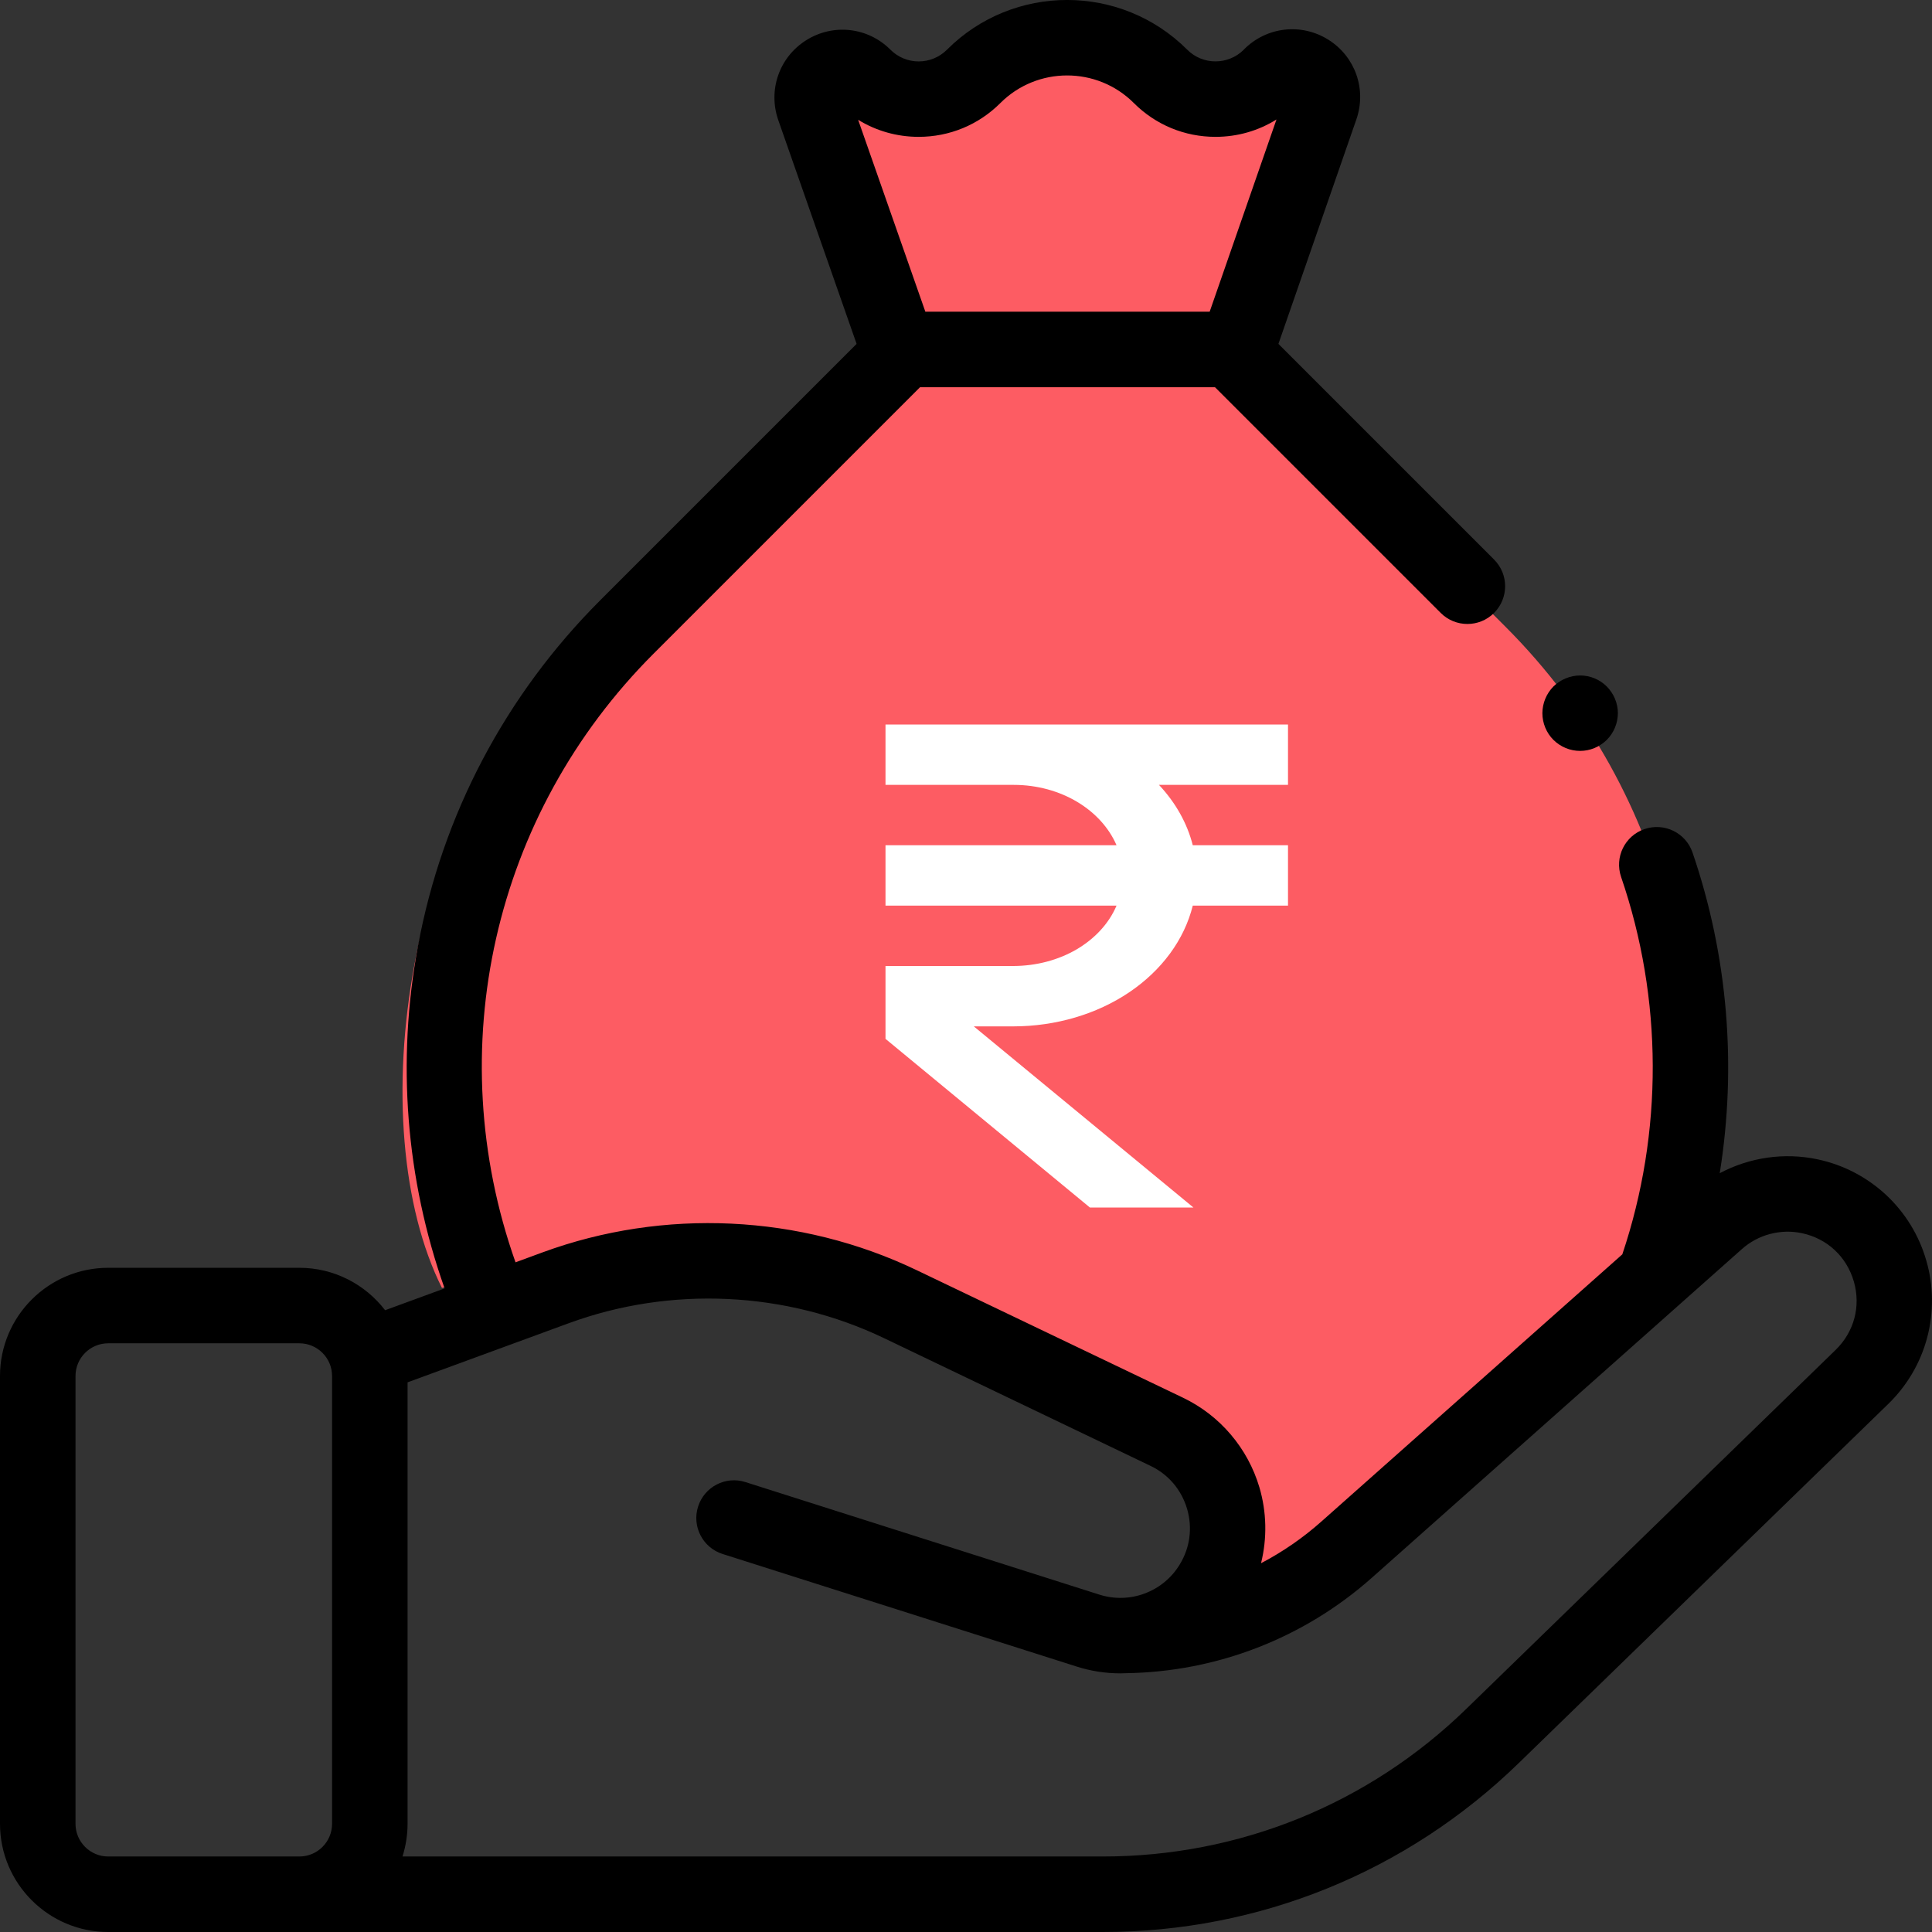
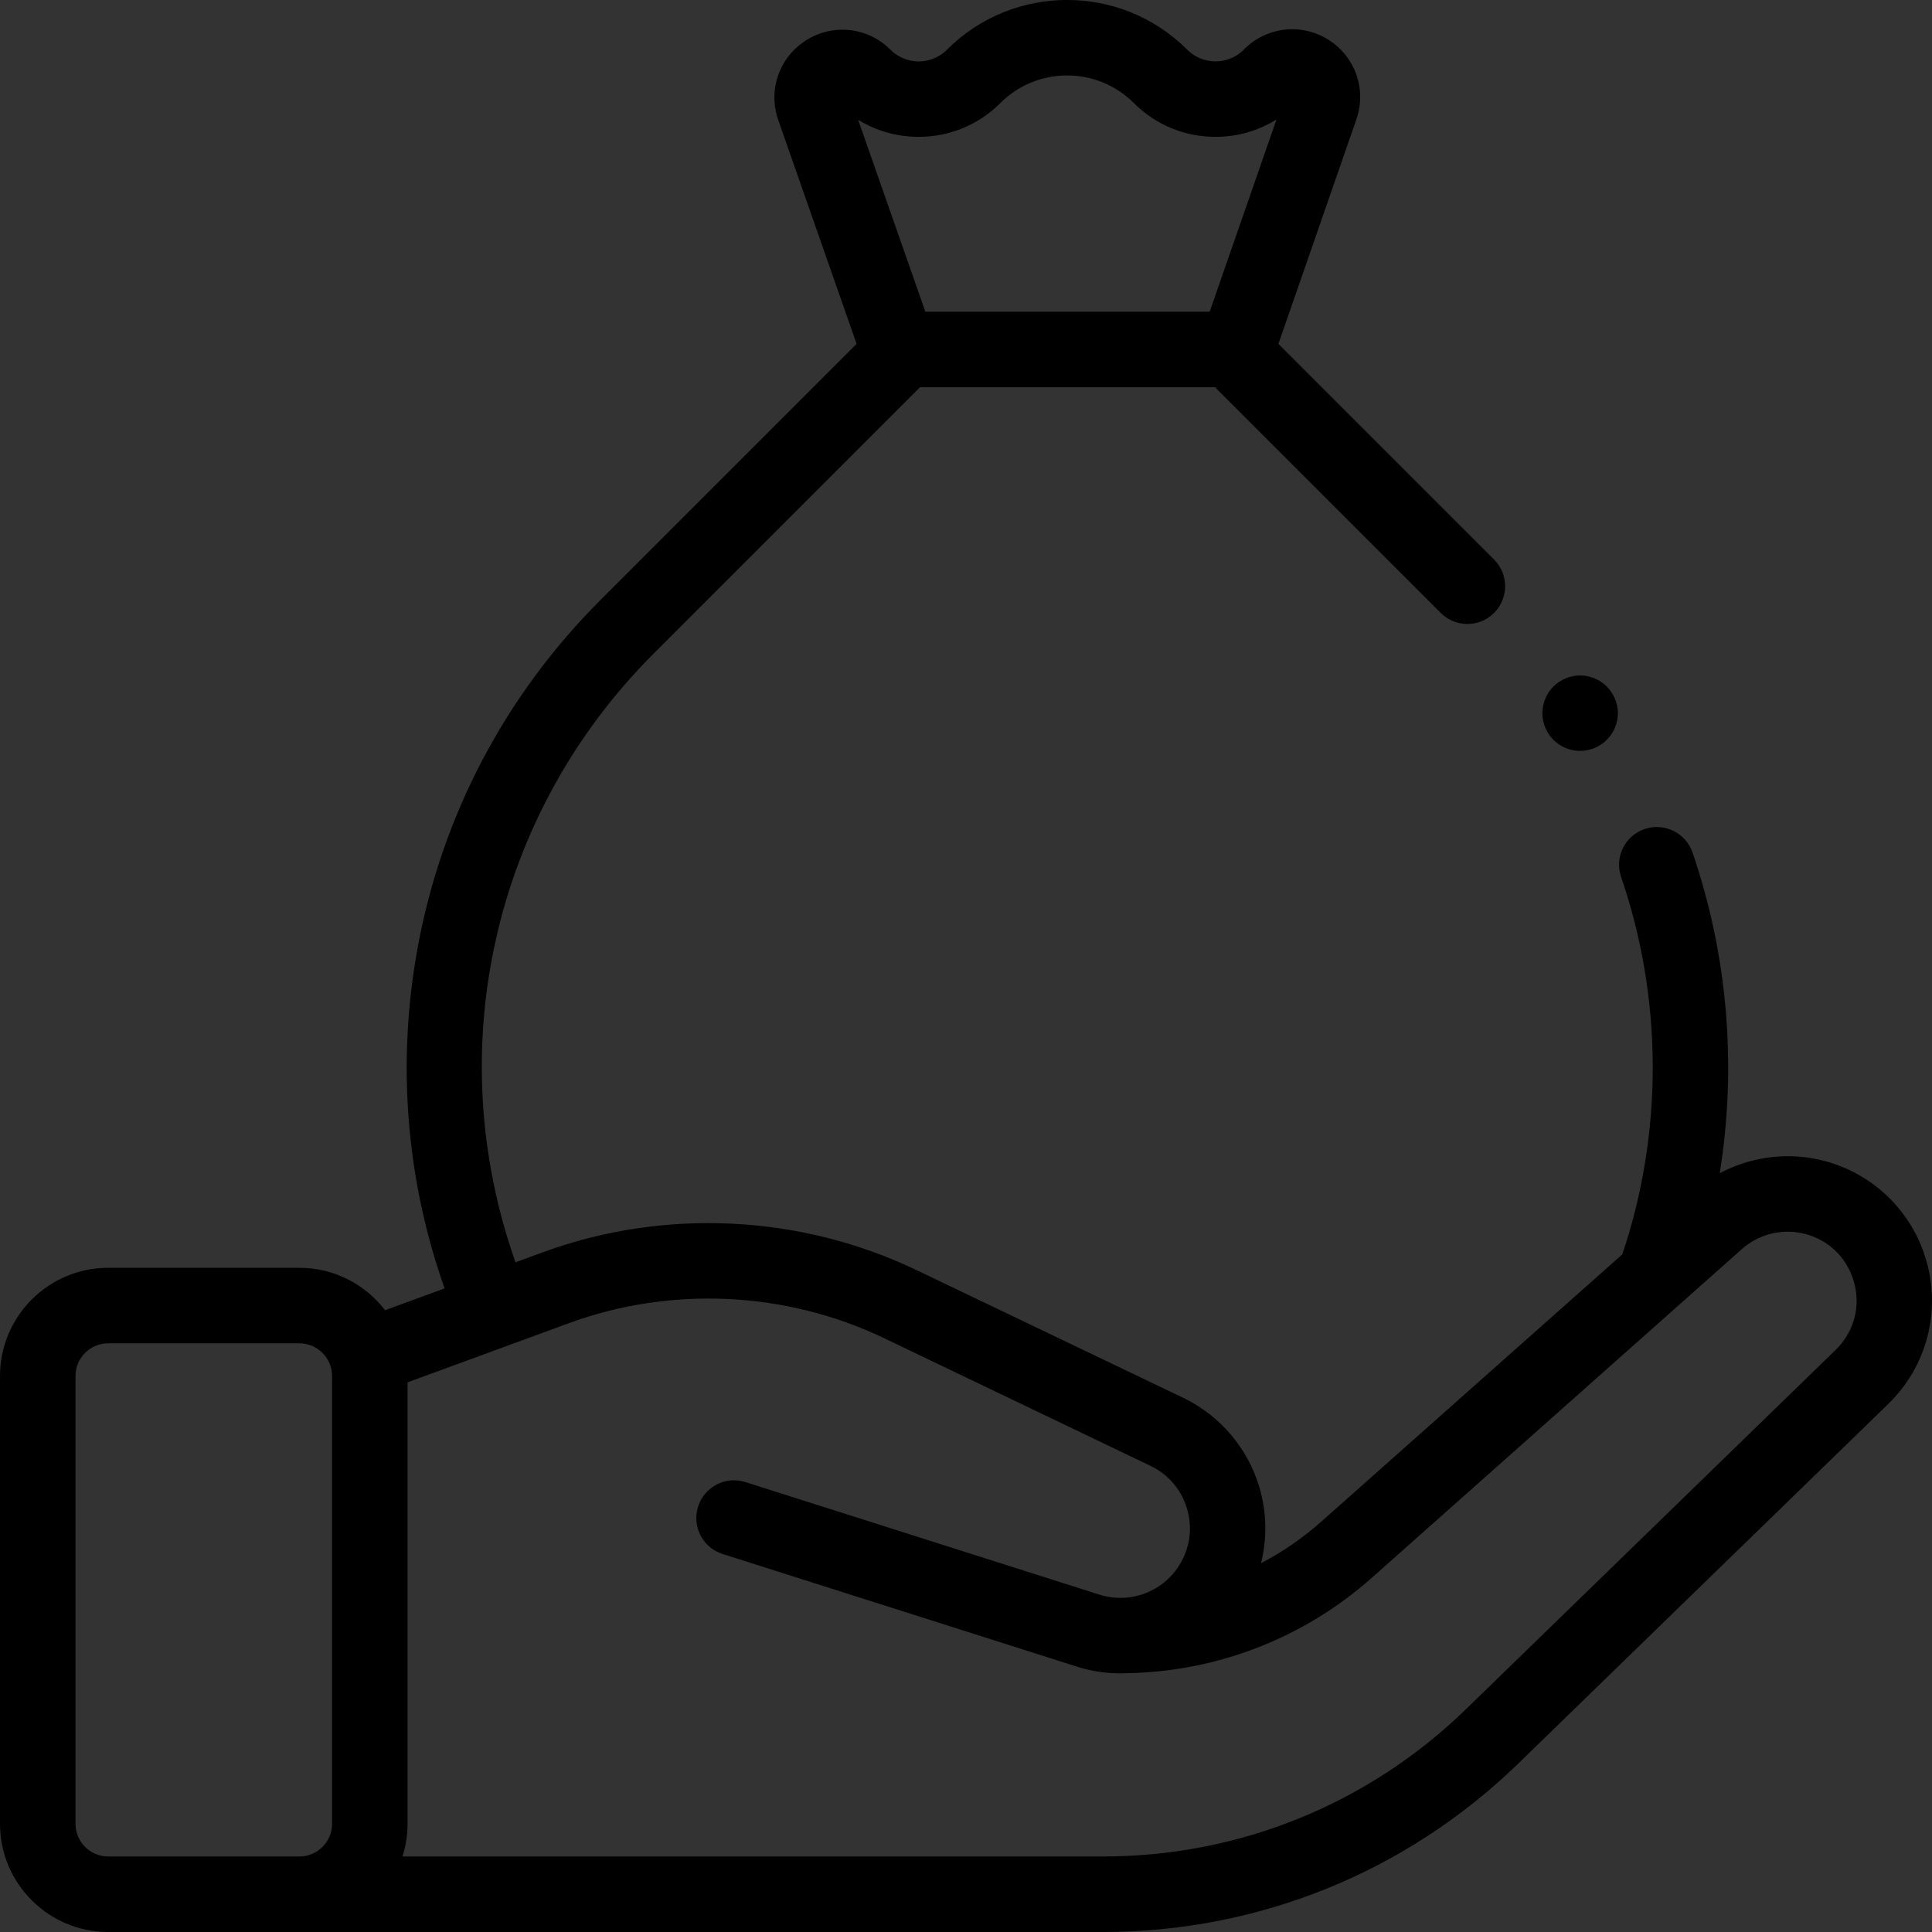
<svg xmlns="http://www.w3.org/2000/svg" width="24" height="24" viewBox="0 0 24 24" fill="none">
  <rect x="0" y="0" width="24" height="24" fill="#333333" stroke="none" />
  <g clip-path="url(#clip0_2315_7401)">
-     <path d="M10.729 0.949C11.106 1.327 11.718 1.327 12.095 0.949C12.736 0.309 13.775 0.309 14.416 0.949C14.793 1.327 15.405 1.327 15.782 0.949L15.788 0.944C16.069 0.662 16.537 0.956 16.406 1.332L15.36 4.342H11.162L10.111 1.338C9.979 0.962 10.447 0.668 10.729 0.949Z" fill="#FD5C63" />
-     <path d="M18.702 7.786L15.255 4.339H11.203L7.274 7.786C4.99 10 4.49 13.999 5.49 15.999C6.399 15.772 8.139 15.605 9.99 15.999C11.99 16.5 15.001 17.638 15 19C15.5 20 16.043 19.945 17.488 18.5C18.423 17.565 20.282 16.682 20.639 15.499C21.435 12.857 20.789 9.874 18.702 7.786Z" fill="#FD5C63" />
    <path d="M23.929 15.659C23.84 15.347 23.667 15.065 23.429 14.843C23.191 14.622 22.898 14.469 22.58 14.402C22.164 14.313 21.732 14.378 21.363 14.574C21.577 13.245 21.464 11.871 21.025 10.59C20.941 10.345 20.674 10.215 20.429 10.299C20.184 10.383 20.054 10.649 20.138 10.894C20.657 12.407 20.662 14.067 20.153 15.582L16.417 18.899C16.189 19.102 15.936 19.277 15.665 19.419C15.742 19.108 15.735 18.783 15.645 18.477C15.573 18.235 15.452 18.011 15.288 17.819C15.125 17.627 14.923 17.472 14.696 17.363L11.386 15.778C9.94 15.085 8.246 15.005 6.741 15.557L6.404 15.681C5.471 13.043 6.12 10.118 8.12 8.119L11.429 4.81H15.093L17.897 7.614C18.08 7.797 18.377 7.797 18.56 7.614C18.743 7.43 18.743 7.134 18.56 6.951L15.881 4.272L16.849 1.484C16.979 1.111 16.836 0.703 16.501 0.493C16.166 0.283 15.736 0.332 15.456 0.611L15.451 0.617C15.257 0.811 14.941 0.811 14.748 0.617C13.925 -0.206 12.586 -0.206 11.764 0.617C11.67 0.711 11.545 0.763 11.412 0.763C11.28 0.763 11.155 0.711 11.061 0.617C10.781 0.337 10.351 0.289 10.016 0.499C9.68 0.71 9.538 1.118 9.668 1.492L10.641 4.272L7.457 7.456C6.279 8.634 5.495 10.12 5.192 11.753C4.926 13.184 5.041 14.644 5.523 16.005L4.784 16.276C4.538 15.956 4.152 15.749 3.719 15.749H1.344C0.603 15.749 0 16.352 0 17.093V22.656C0 23.397 0.603 24 1.344 24H13.699C15.639 24 17.474 23.255 18.866 21.902L23.456 17.441C23.689 17.215 23.857 16.93 23.94 16.616C24.023 16.302 24.02 15.971 23.929 15.659ZM11.412 1.7C11.795 1.7 12.156 1.551 12.427 1.28C12.884 0.823 13.628 0.823 14.085 1.28C14.356 1.551 14.716 1.7 15.099 1.7C15.371 1.7 15.632 1.625 15.857 1.484L15.027 3.872H11.495L10.66 1.488C10.884 1.626 11.142 1.7 11.412 1.7ZM0.938 22.656V17.093C0.938 16.869 1.12 16.687 1.344 16.687H3.719C3.943 16.687 4.125 16.869 4.125 17.093V22.656C4.125 22.88 3.943 23.062 3.719 23.062H1.344C1.12 23.062 0.938 22.88 0.938 22.656ZM22.803 16.769L18.213 21.23C16.997 22.412 15.394 23.062 13.699 23.062H5C5.041 22.931 5.063 22.794 5.063 22.656V17.172L7.064 16.438C8.333 15.972 9.762 16.039 10.982 16.623L14.291 18.209C14.514 18.315 14.675 18.505 14.746 18.742C14.816 18.98 14.783 19.227 14.653 19.438C14.553 19.602 14.4 19.728 14.219 19.795C14.039 19.863 13.84 19.867 13.657 19.809L9.26 18.411C9.014 18.332 8.75 18.469 8.672 18.715C8.593 18.962 8.73 19.226 8.976 19.304L13.373 20.702C13.55 20.759 13.734 20.787 13.92 20.787C13.942 20.787 13.964 20.786 13.986 20.785C15.113 20.769 16.195 20.351 17.04 19.601L21.639 15.516C21.739 15.427 21.859 15.363 21.988 15.329C22.118 15.295 22.253 15.291 22.384 15.319C22.699 15.386 22.939 15.61 23.029 15.919C23.118 16.227 23.033 16.545 22.803 16.769Z" fill="black" />
    <path d="M19.629 9.328C19.752 9.328 19.873 9.278 19.96 9.191C20.048 9.103 20.097 8.984 20.098 8.859C20.098 8.736 20.047 8.616 19.96 8.528C19.872 8.44 19.753 8.391 19.629 8.391C19.506 8.391 19.385 8.441 19.297 8.528C19.21 8.616 19.161 8.735 19.16 8.859C19.16 8.983 19.21 9.104 19.297 9.191C19.386 9.279 19.505 9.328 19.629 9.328Z" fill="black" />
-     <path d="M16 9.75V9H11V9.75H12.591C13.183 9.75 13.682 10.064 13.87 10.5H11V11.25H13.87C13.777 11.469 13.604 11.658 13.375 11.793C13.146 11.927 12.872 11.999 12.591 12H11V12.905L13.539 15H14.825L12.097 12.75H12.591C13.114 12.749 13.622 12.6 14.027 12.327C14.433 12.053 14.712 11.673 14.817 11.25H16V10.5H14.817C14.748 10.227 14.604 9.971 14.397 9.75H16Z" fill="white" />
  </g>
  <defs>
    <clipPath id="clip0_2315_7401">
      <rect width="24" height="24" fill="white" />
    </clipPath>
  </defs>
</svg>